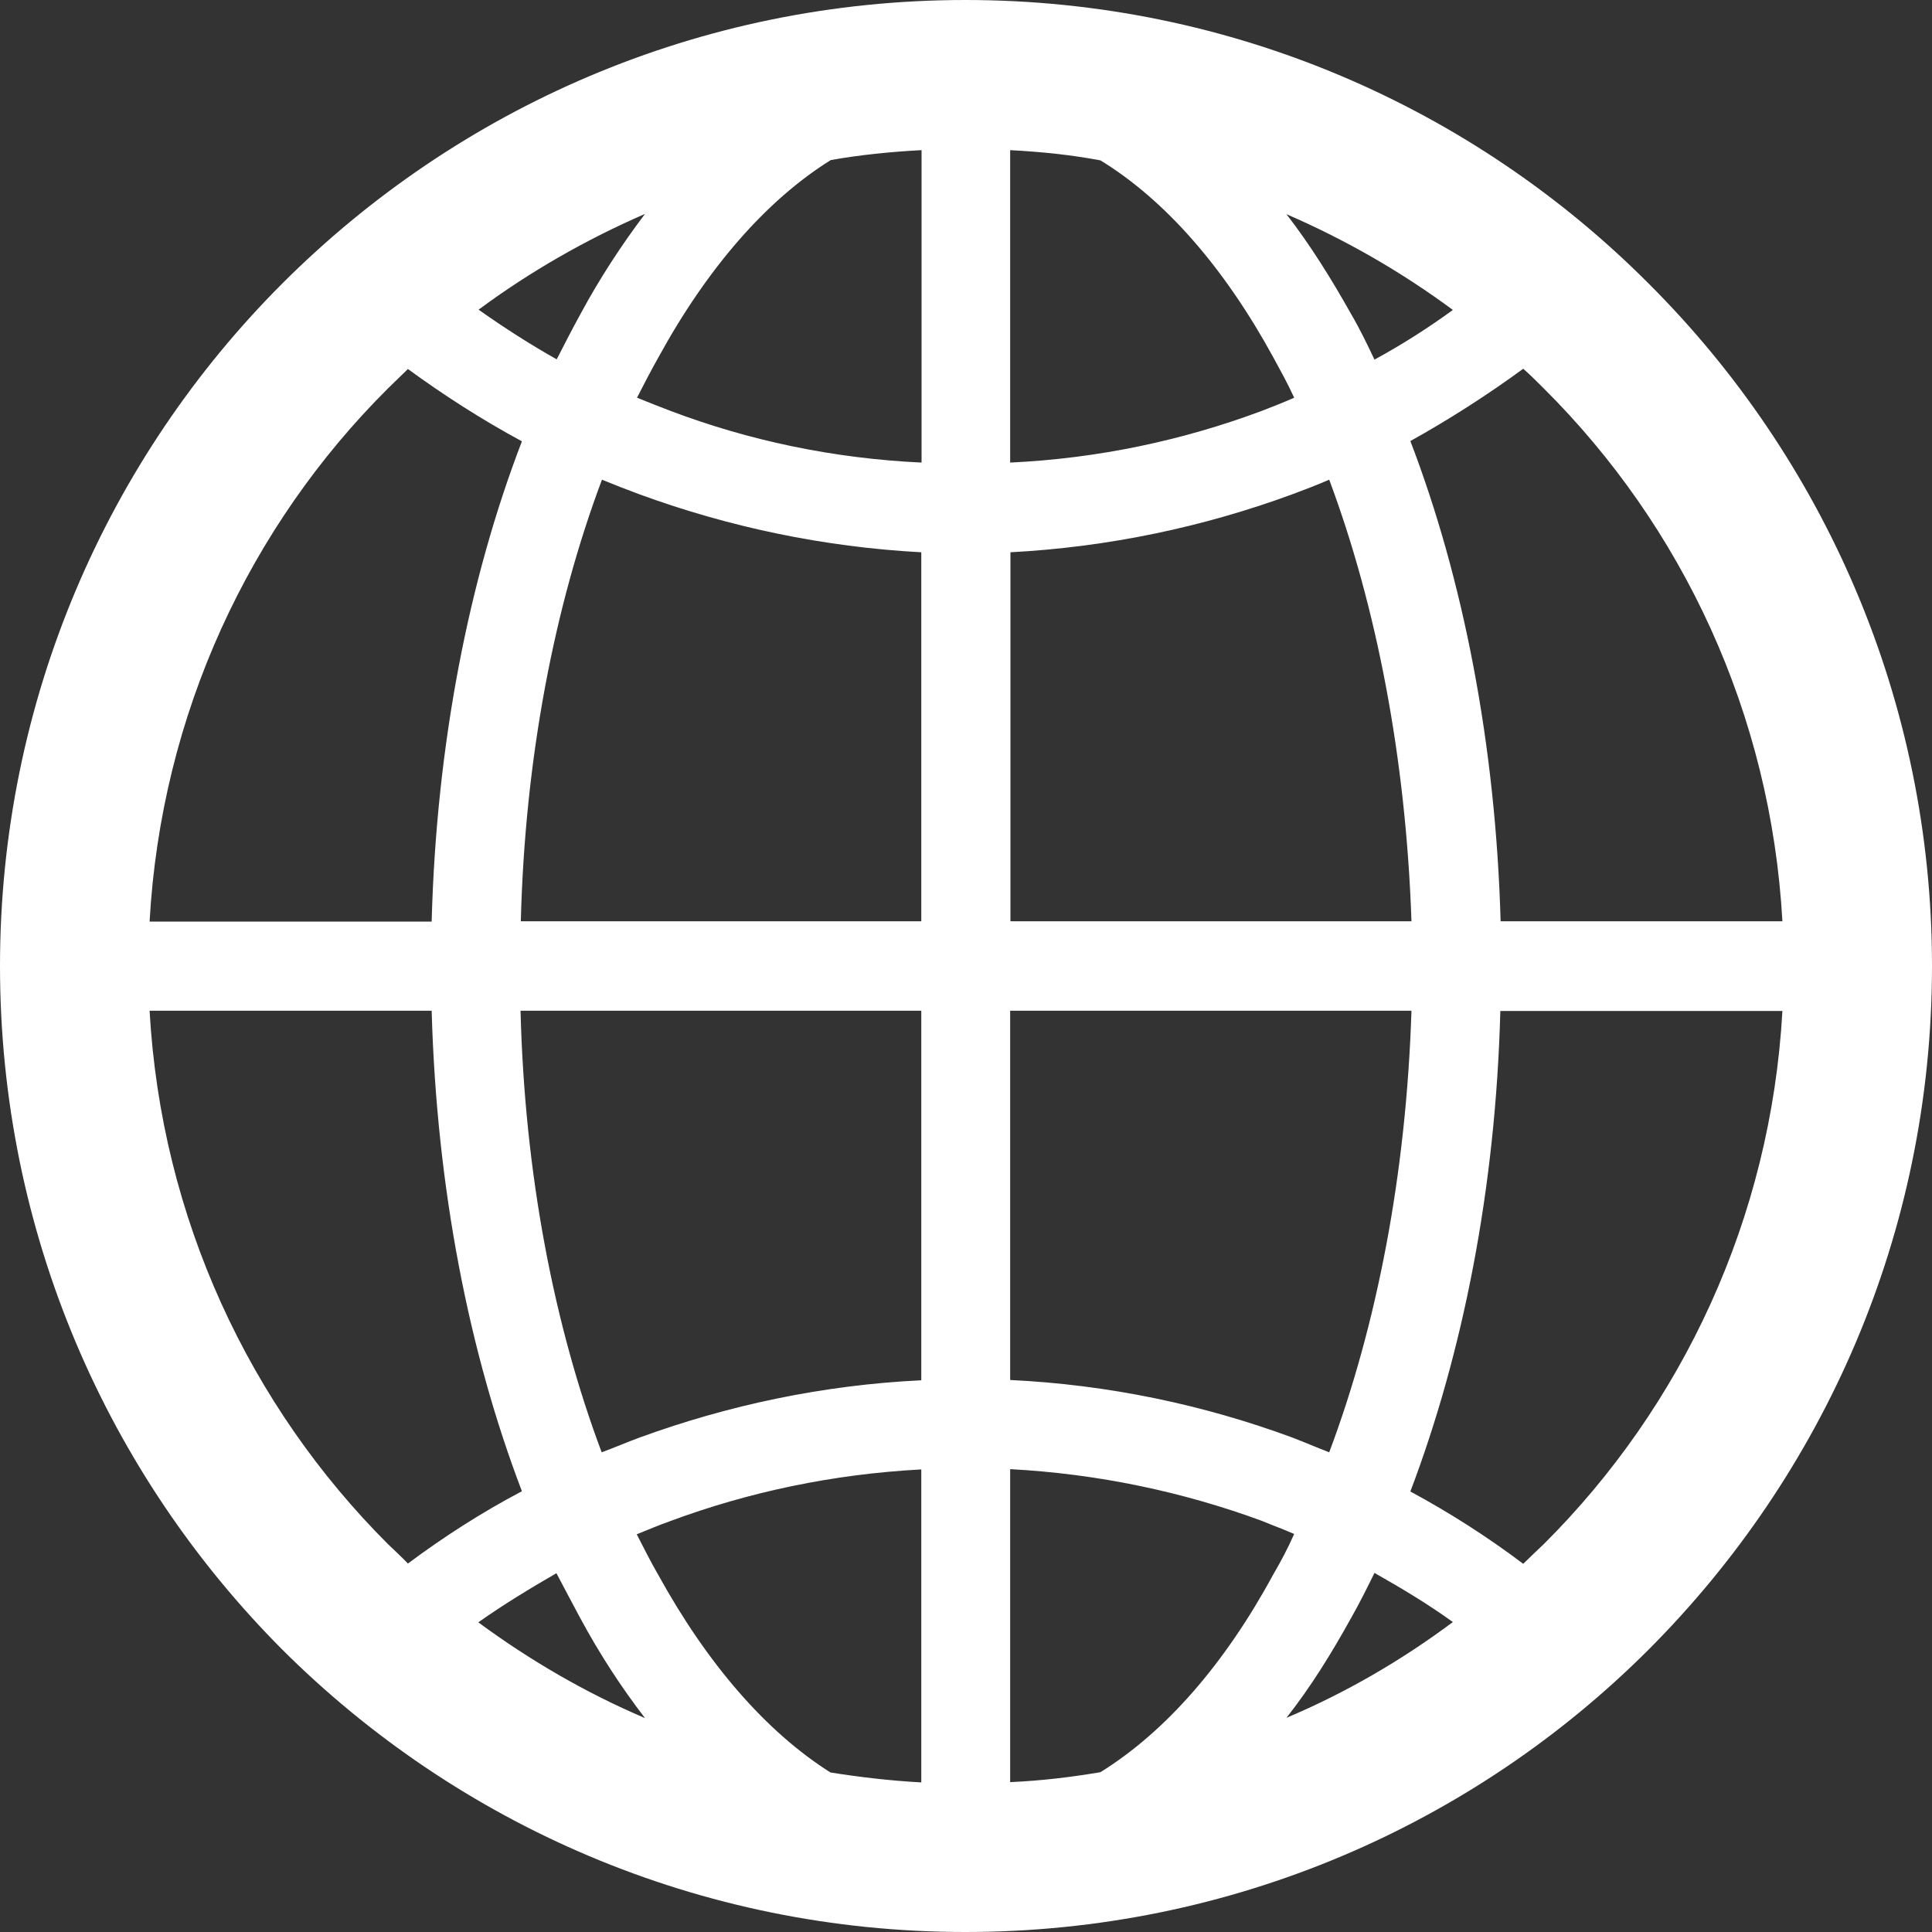
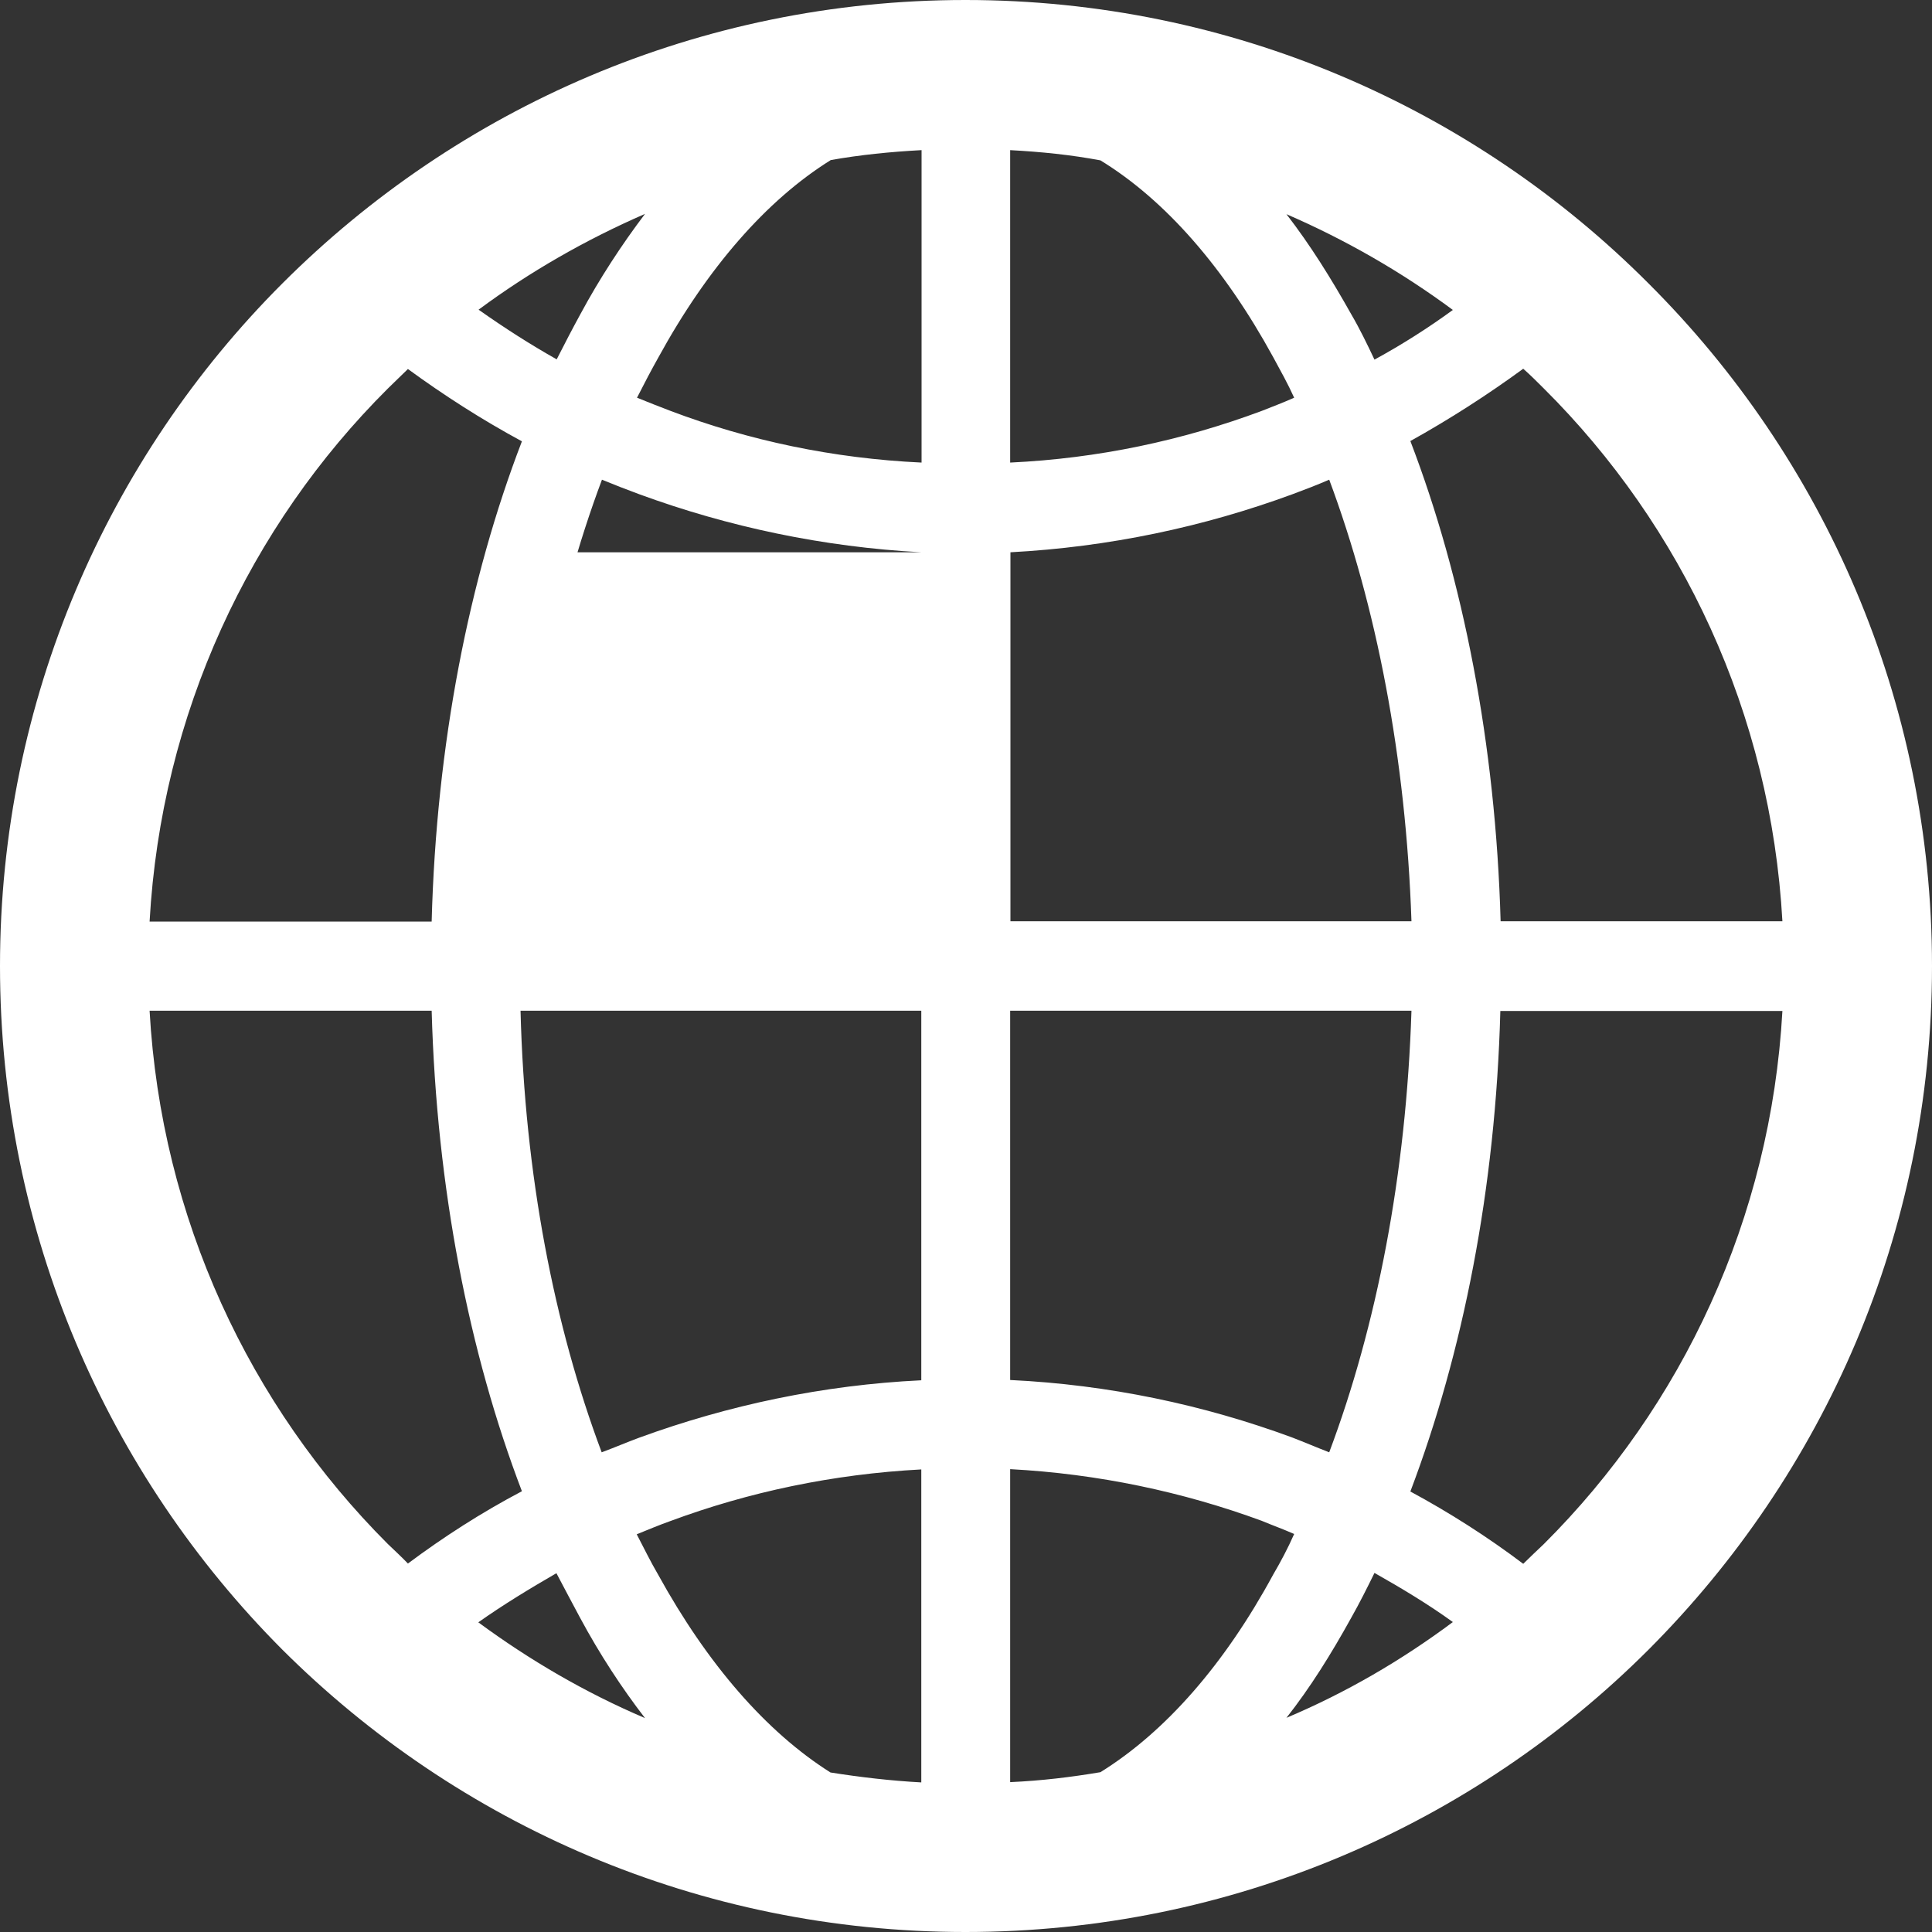
<svg xmlns="http://www.w3.org/2000/svg" version="1.1" id="Layer_1" x="0px" y="0px" viewBox="0 0 70 70" style="enable-background:new 0 0 70 70;" xml:space="preserve">
  <rect x="0" y="0" width="70" height="70" fill="#333333" stroke="none" />
  <style type="text/css">
	.st0{fill:#FFFFFF;}
</style>
-   <path class="st0" d="M34.98,0c9.66,0,18.43,3.93,24.75,10.27C66.07,16.59,70,25.36,70,35c0,9.68-3.93,18.42-10.27,24.77  C53.41,66.09,44.64,70,34.98,70c-9.66,0-18.41-3.91-24.75-10.23C3.91,53.43,0,44.68,0,35c0-9.64,3.91-18.41,10.23-24.73  C16.57,3.93,25.32,0,34.98,0L34.98,0z M55.93,55.95c5.02-5,8.23-11.8,8.65-19.32H54.36C54.19,43.08,53,49.03,51.1,54.04  c1.41,0.76,2.79,1.64,4.09,2.62C55.45,56.41,55.68,56.18,55.93,55.95L55.93,55.95z M52.64,58.77c-0.9-0.65-1.85-1.22-2.84-1.78  c-0.27,0.55-0.54,1.09-0.84,1.62c-0.73,1.32-1.49,2.54-2.35,3.63C48.77,61.33,50.79,60.15,52.64,58.77L52.64,58.77z M39.87,64.21  c2.37-1.47,4.51-3.93,6.26-7.16c0.27-0.46,0.53-0.95,0.76-1.47c-0.38-0.17-0.8-0.32-1.18-0.48c-2.86-1.05-5.92-1.7-9.11-1.87v11.34  C37.73,64.52,38.8,64.39,39.87,64.21L39.87,64.21z M33.38,64.58V53.24c-3.21,0.17-6.26,0.82-9.09,1.87  c-0.42,0.15-0.8,0.31-1.22,0.48c0.27,0.52,0.51,1.01,0.78,1.47c1.78,3.23,3.91,5.69,6.24,7.16C31.16,64.39,32.27,64.52,33.38,64.58  L33.38,64.58z M23.37,62.25c-0.84-1.09-1.64-2.31-2.35-3.63c-0.29-0.54-0.57-1.07-0.86-1.62c-0.95,0.55-1.91,1.13-2.83,1.78  C19.19,60.15,21.21,61.33,23.37,62.25L23.37,62.25z M14.78,56.65c1.3-0.97,2.67-1.85,4.13-2.62c-1.91-5-3.09-10.96-3.27-17.41H5.42  c0.42,7.52,3.63,14.32,8.63,19.32C14.3,56.18,14.55,56.41,14.78,56.65L14.78,56.65z M48.16,52.62c1.72-4.58,2.79-10.06,2.98-16H36.6  v13.38c3.57,0.17,7.01,0.9,10.21,2.08C47.28,52.26,47.72,52.45,48.16,52.62L48.16,52.62z M33.38,50.01V36.62H18.86  c0.15,5.94,1.22,11.42,2.94,16c0.46-0.17,0.9-0.36,1.36-0.53C26.39,50.91,29.83,50.18,33.38,50.01L33.38,50.01z M55.93,14.07  c-0.25-0.25-0.48-0.48-0.74-0.71c-1.3,0.95-2.67,1.83-4.09,2.62c1.91,4.98,3.09,10.98,3.27,17.4h10.21  C64.16,25.85,60.95,19.06,55.93,14.07L55.93,14.07z M52.64,11.23c-1.85-1.37-3.88-2.54-6.03-3.47c0.86,1.11,1.62,2.33,2.35,3.63  c0.31,0.53,0.57,1.07,0.84,1.64C50.79,12.49,51.75,11.88,52.64,11.23L52.64,11.23z M39.87,5.81C38.8,5.61,37.73,5.5,36.6,5.44v11.32  c3.19-0.15,6.24-0.8,9.11-1.87c0.38-0.15,0.8-0.31,1.18-0.48c-0.23-0.51-0.5-0.99-0.76-1.47C44.37,9.72,42.24,7.26,39.87,5.81  L39.87,5.81z M33.38,5.44c-1.11,0.06-2.22,0.17-3.28,0.36c-2.33,1.45-4.47,3.91-6.24,7.14c-0.27,0.48-0.52,0.96-0.78,1.47  c0.42,0.17,0.8,0.32,1.22,0.48c2.83,1.07,5.88,1.72,9.09,1.87V5.44L33.38,5.44z M23.37,7.75c-2.16,0.94-4.18,2.1-6.03,3.47  c0.92,0.65,1.87,1.26,2.83,1.8c0.29-0.57,0.57-1.11,0.86-1.64C21.73,10.08,22.53,8.86,23.37,7.75L23.37,7.75z M14.78,13.37  c-0.23,0.23-0.48,0.46-0.73,0.71c-5,4.98-8.21,11.78-8.63,19.31h10.22c0.17-6.42,1.35-12.41,3.27-17.4  C17.45,15.2,16.08,14.32,14.78,13.37L14.78,13.37z M48.16,17.38c-0.44,0.19-0.88,0.36-1.34,0.53c-3.21,1.18-6.64,1.91-10.21,2.1  v13.37h14.53C50.94,27.46,49.87,21.96,48.16,17.38L48.16,17.38z M33.38,20.01c-3.55-0.19-6.99-0.92-10.21-2.1  c-0.46-0.17-0.9-0.34-1.36-0.53c-1.72,4.58-2.79,10.08-2.94,16h14.51V20.01L33.38,20.01z" />
+   <path class="st0" d="M34.98,0c9.66,0,18.43,3.93,24.75,10.27C66.07,16.59,70,25.36,70,35c0,9.68-3.93,18.42-10.27,24.77  C53.41,66.09,44.64,70,34.98,70c-9.66,0-18.41-3.91-24.75-10.23C3.91,53.43,0,44.68,0,35c0-9.64,3.91-18.41,10.23-24.73  C16.57,3.93,25.32,0,34.98,0L34.98,0z M55.93,55.95c5.02-5,8.23-11.8,8.65-19.32H54.36C54.19,43.08,53,49.03,51.1,54.04  c1.41,0.76,2.79,1.64,4.09,2.62C55.45,56.41,55.68,56.18,55.93,55.95L55.93,55.95z M52.64,58.77c-0.9-0.65-1.85-1.22-2.84-1.78  c-0.27,0.55-0.54,1.09-0.84,1.62c-0.73,1.32-1.49,2.54-2.35,3.63C48.77,61.33,50.79,60.15,52.64,58.77L52.64,58.77z M39.87,64.21  c2.37-1.47,4.51-3.93,6.26-7.16c0.27-0.46,0.53-0.95,0.76-1.47c-0.38-0.17-0.8-0.32-1.18-0.48c-2.86-1.05-5.92-1.7-9.11-1.87v11.34  C37.73,64.52,38.8,64.39,39.87,64.21L39.87,64.21z M33.38,64.58V53.24c-3.21,0.17-6.26,0.82-9.09,1.87  c-0.42,0.15-0.8,0.31-1.22,0.48c0.27,0.52,0.51,1.01,0.78,1.47c1.78,3.23,3.91,5.69,6.24,7.16C31.16,64.39,32.27,64.52,33.38,64.58  L33.38,64.58z M23.37,62.25c-0.84-1.09-1.64-2.31-2.35-3.63c-0.29-0.54-0.57-1.07-0.86-1.62c-0.95,0.55-1.91,1.13-2.83,1.78  C19.19,60.15,21.21,61.33,23.37,62.25L23.37,62.25z M14.78,56.65c1.3-0.97,2.67-1.85,4.13-2.62c-1.91-5-3.09-10.96-3.27-17.41H5.42  c0.42,7.52,3.63,14.32,8.63,19.32C14.3,56.18,14.55,56.41,14.78,56.65L14.78,56.65z M48.16,52.62c1.72-4.58,2.79-10.06,2.98-16H36.6  v13.38c3.57,0.17,7.01,0.9,10.21,2.08C47.28,52.26,47.72,52.45,48.16,52.62L48.16,52.62z M33.38,50.01V36.62H18.86  c0.15,5.94,1.22,11.42,2.94,16c0.46-0.17,0.9-0.36,1.36-0.53C26.39,50.91,29.83,50.18,33.38,50.01L33.38,50.01z M55.93,14.07  c-0.25-0.25-0.48-0.48-0.74-0.71c-1.3,0.95-2.67,1.83-4.09,2.62c1.91,4.98,3.09,10.98,3.27,17.4h10.21  C64.16,25.85,60.95,19.06,55.93,14.07L55.93,14.07z M52.64,11.23c-1.85-1.37-3.88-2.54-6.03-3.47c0.86,1.11,1.62,2.33,2.35,3.63  c0.31,0.53,0.57,1.07,0.84,1.64C50.79,12.49,51.75,11.88,52.64,11.23L52.64,11.23z M39.87,5.81C38.8,5.61,37.73,5.5,36.6,5.44v11.32  c3.19-0.15,6.24-0.8,9.11-1.87c0.38-0.15,0.8-0.31,1.18-0.48c-0.23-0.51-0.5-0.99-0.76-1.47C44.37,9.72,42.24,7.26,39.87,5.81  L39.87,5.81z M33.38,5.44c-1.11,0.06-2.22,0.17-3.28,0.36c-2.33,1.45-4.47,3.91-6.24,7.14c-0.27,0.48-0.52,0.96-0.78,1.47  c0.42,0.17,0.8,0.32,1.22,0.48c2.83,1.07,5.88,1.72,9.09,1.87V5.44L33.38,5.44z M23.37,7.75c-2.16,0.94-4.18,2.1-6.03,3.47  c0.92,0.65,1.87,1.26,2.83,1.8c0.29-0.57,0.57-1.11,0.86-1.64C21.73,10.08,22.53,8.86,23.37,7.75L23.37,7.75z M14.78,13.37  c-0.23,0.23-0.48,0.46-0.73,0.71c-5,4.98-8.21,11.78-8.63,19.31h10.22c0.17-6.42,1.35-12.41,3.27-17.4  C17.45,15.2,16.08,14.32,14.78,13.37L14.78,13.37z M48.16,17.38c-0.44,0.19-0.88,0.36-1.34,0.53c-3.21,1.18-6.64,1.91-10.21,2.1  v13.37h14.53C50.94,27.46,49.87,21.96,48.16,17.38L48.16,17.38z M33.38,20.01c-3.55-0.19-6.99-0.92-10.21-2.1  c-0.46-0.17-0.9-0.34-1.36-0.53c-1.72,4.58-2.79,10.08-2.94,16V20.01L33.38,20.01z" />
</svg>